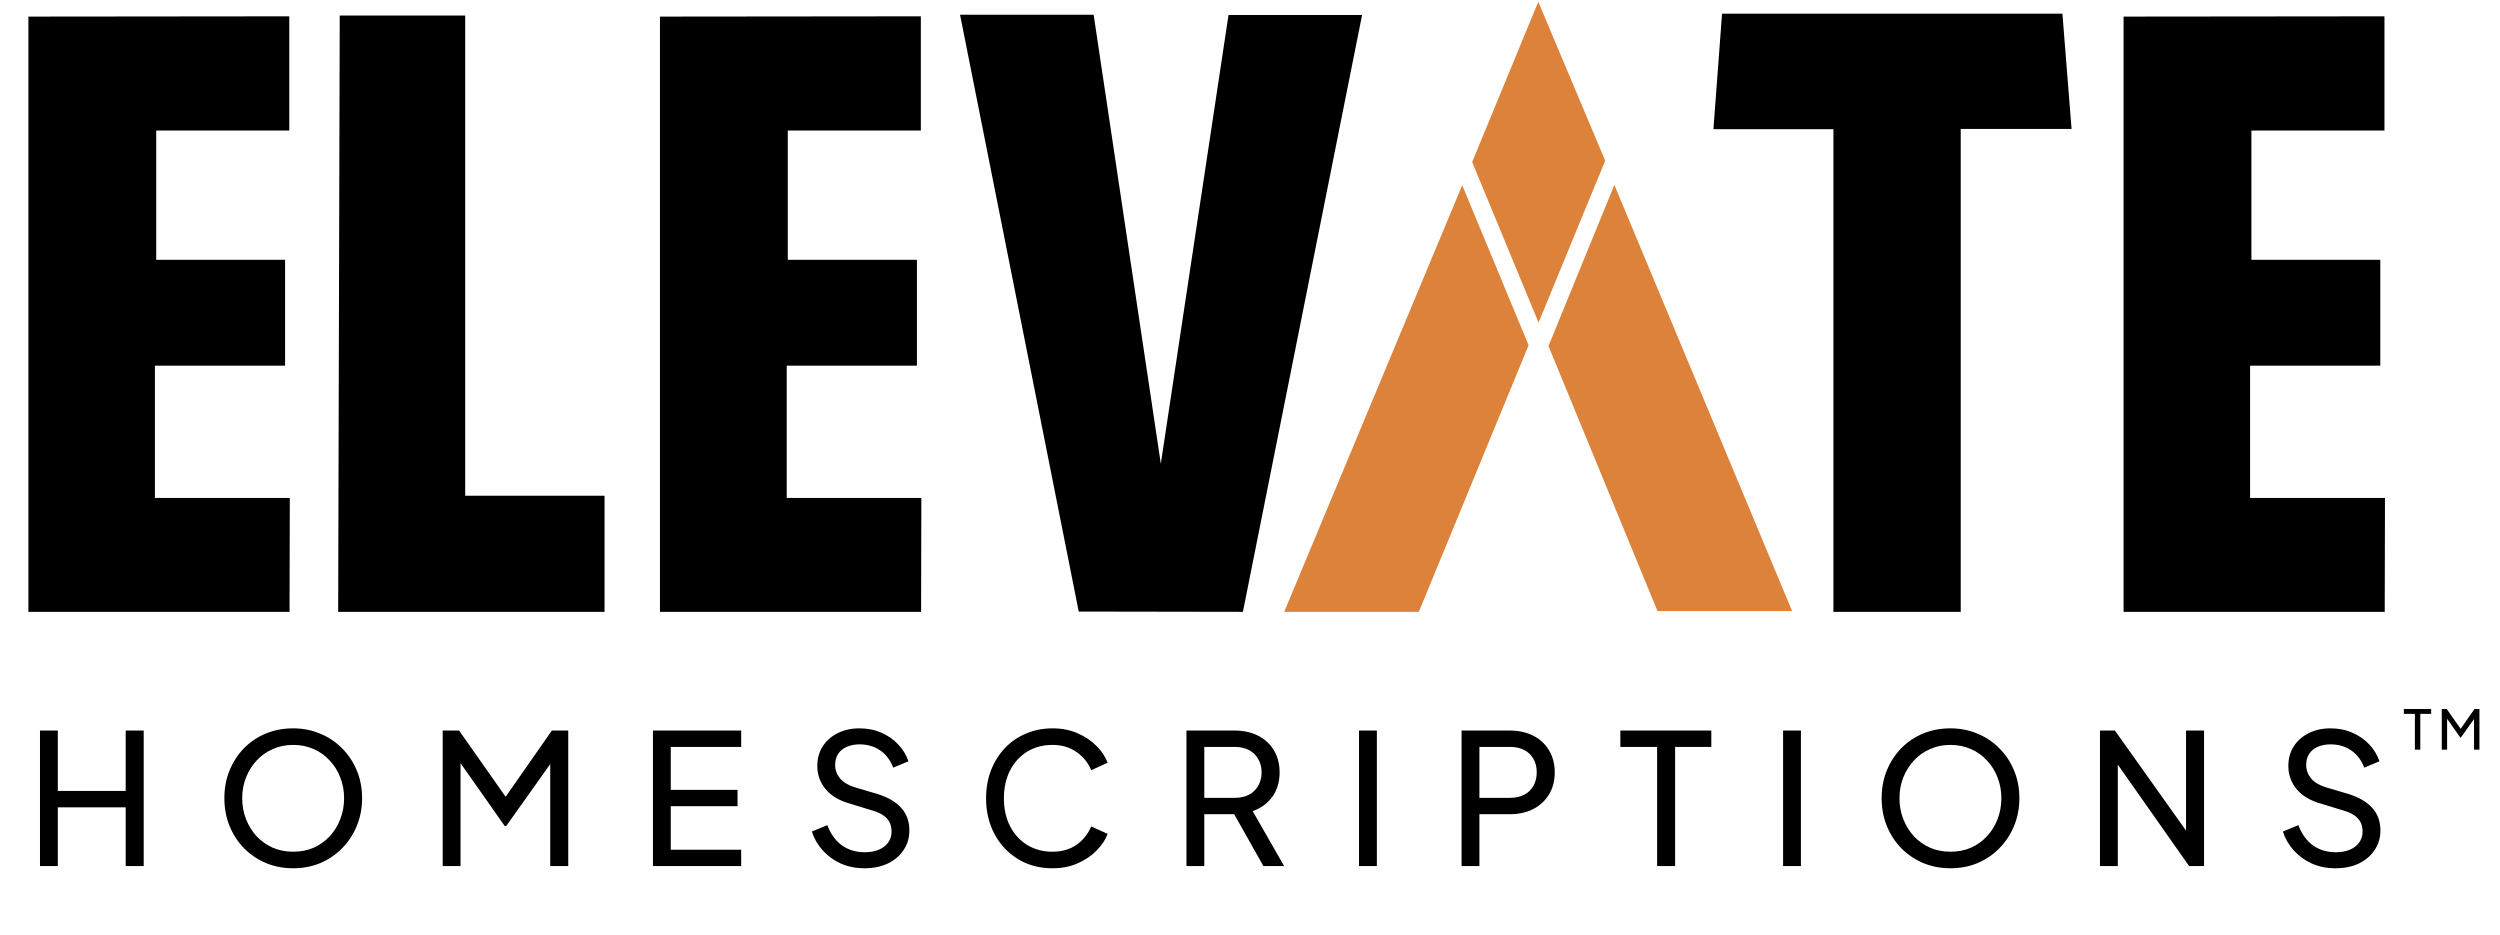
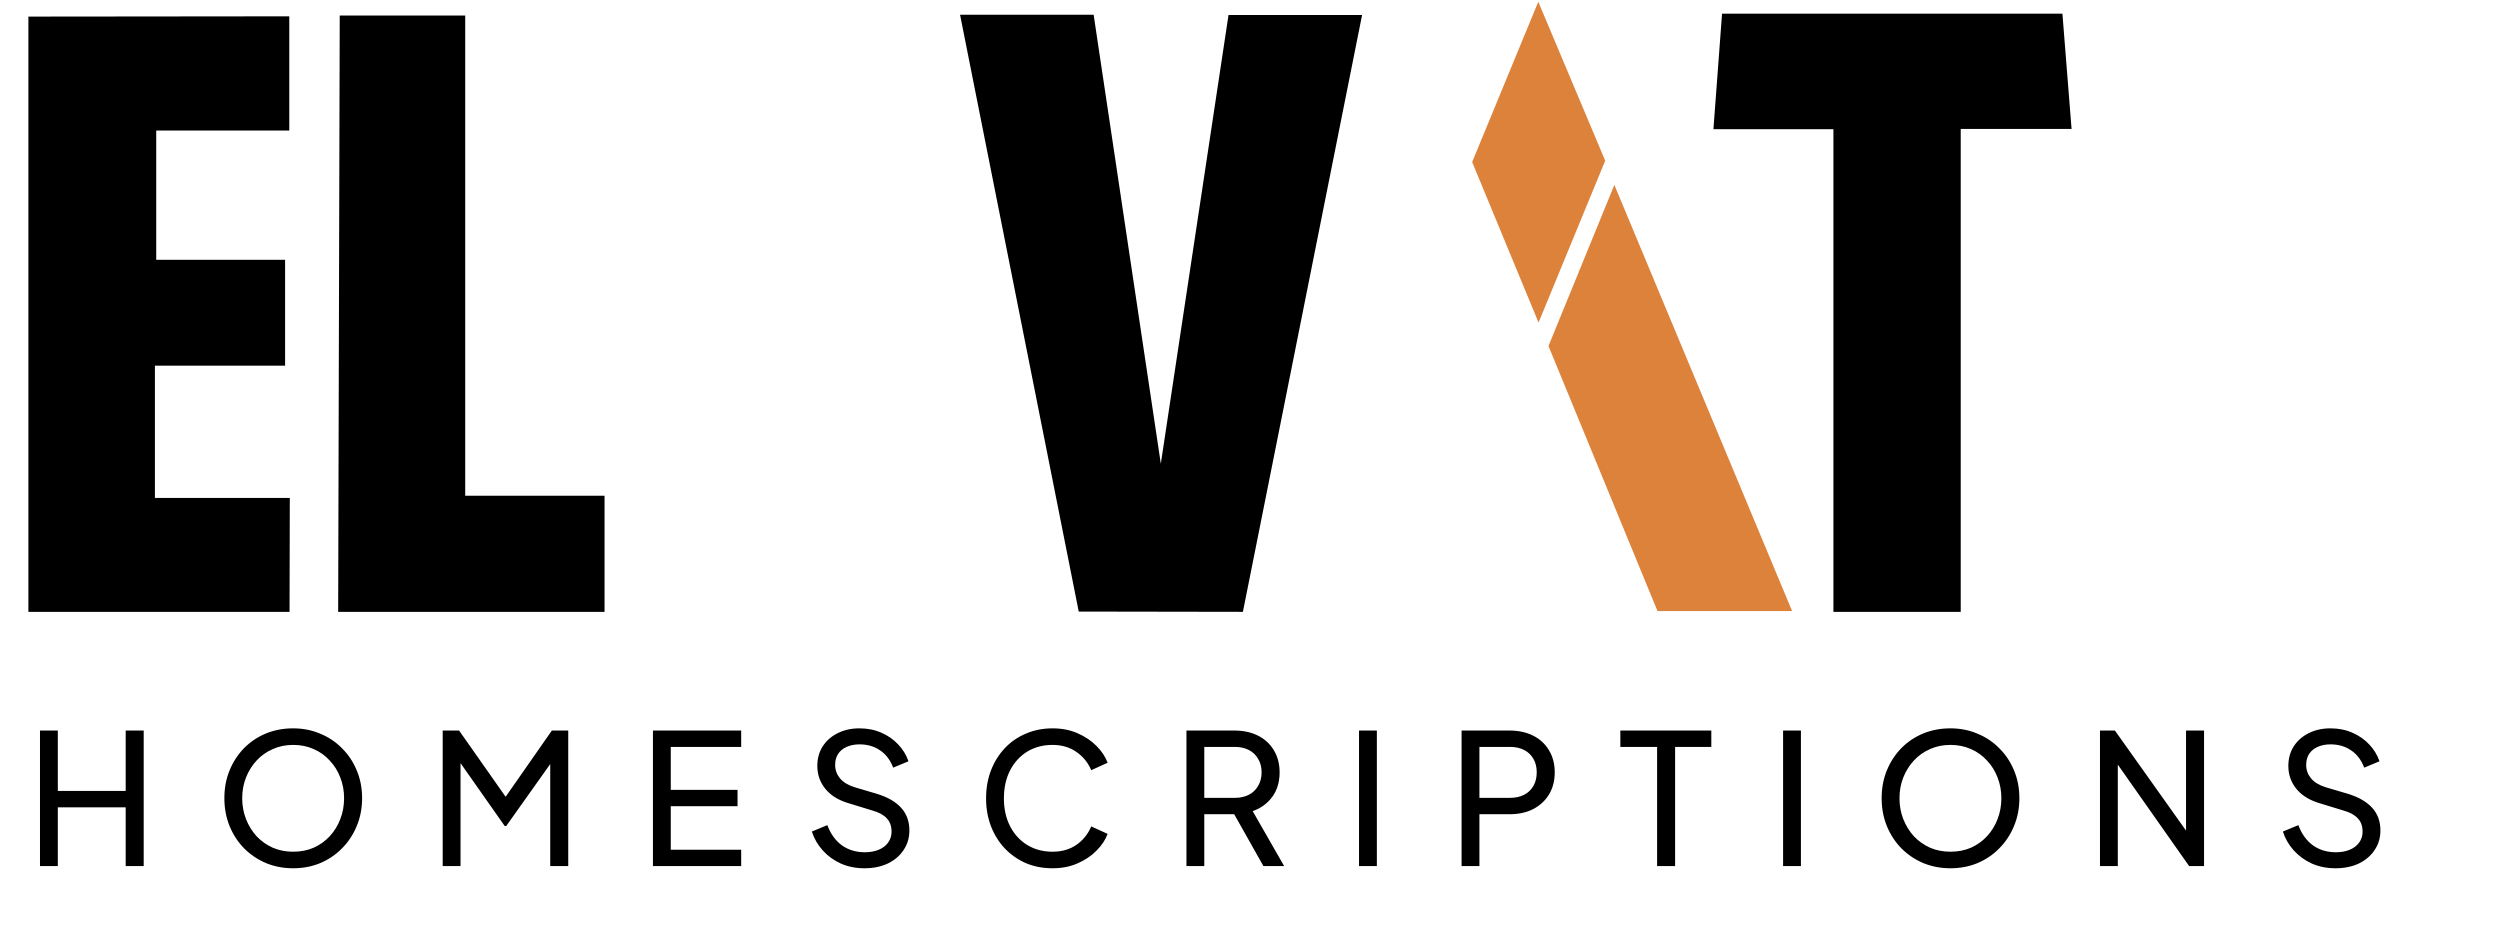
<svg xmlns="http://www.w3.org/2000/svg" width="687" height="257" viewBox="0 0 687 257" fill="none">
  <g clip-path="url(#clip0_118_485)">
-     <path d="M181.355 4.559V168.134H253.118L253.19 136.826H216.195V100.484H251.969V71.396H216.482V35.868H253.046V4.485L181.355 4.559Z" fill="black" />
-     <path d="M583.559 4.559V168.134H655.322L655.394 136.826H618.327V100.484H654.101V71.396H618.687V35.868H655.25V4.485L583.559 4.559Z" fill="black" />
    <path d="M7.803 4.559V168.134H79.566L79.638 136.826H42.571V100.484H78.344V71.396H42.93V35.868H79.494V4.485L7.803 4.559Z" fill="black" />
    <path d="M93.358 4.265H127.839V136.235H166.127V168.136H92.927L93.358 4.265Z" fill="black" />
    <path d="M263.822 4.042H300.53L318.992 127.426L337.597 4.116H374.304L341.548 168.134L296.435 168.06L263.822 4.042Z" fill="black" />
    <path d="M473.221 3.747H566.751L569.265 35.426H538.807V168.136H503.823V35.5H470.851L473.221 3.747Z" fill="black" />
    <path d="M422.721 0.49L441.111 44.16L422.793 88.643L404.547 44.53L422.721 0.49Z" fill="#DD823B" />
    <path d="M443.624 50.822L425.522 95.084L455.477 167.915H492.472L443.624 50.822Z" fill="#DD823B" />
-     <path d="M401.817 50.9L420.063 94.865L389.893 168.141H352.898L401.817 50.9Z" fill="#DD823B" />
  </g>
  <path d="M10.989 238V200.75H15.889V217.35H34.539V200.75H39.489V238H34.539V221.85H15.889V238H10.989ZM80.556 238.6C77.923 238.6 75.456 238.133 73.156 237.2C70.856 236.233 68.84 234.883 67.106 233.15C65.406 231.417 64.073 229.383 63.106 227.05C62.14 224.683 61.656 222.117 61.656 219.35C61.656 216.55 62.14 213.983 63.106 211.65C64.073 209.317 65.406 207.283 67.106 205.55C68.84 203.817 70.84 202.483 73.106 201.55C75.406 200.617 77.89 200.15 80.556 200.15C83.223 200.15 85.69 200.633 87.956 201.6C90.256 202.533 92.256 203.867 93.956 205.6C95.69 207.3 97.04 209.317 98.006 211.65C99.006 213.983 99.506 216.55 99.506 219.35C99.506 222.117 99.006 224.683 98.006 227.05C97.04 229.383 95.69 231.417 93.956 233.15C92.256 234.883 90.256 236.233 87.956 237.2C85.69 238.133 83.223 238.6 80.556 238.6ZM80.556 234.05C82.623 234.05 84.506 233.683 86.206 232.95C87.906 232.183 89.373 231.133 90.606 229.8C91.873 228.433 92.84 226.867 93.506 225.1C94.206 223.3 94.556 221.383 94.556 219.35C94.556 217.317 94.206 215.417 93.506 213.65C92.84 211.883 91.873 210.333 90.606 209C89.373 207.633 87.906 206.583 86.206 205.85C84.506 205.083 82.623 204.7 80.556 204.7C78.523 204.7 76.656 205.083 74.956 205.85C73.256 206.583 71.773 207.633 70.506 209C69.273 210.333 68.306 211.883 67.606 213.65C66.906 215.417 66.556 217.317 66.556 219.35C66.556 221.383 66.906 223.3 67.606 225.1C68.306 226.867 69.273 228.433 70.506 229.8C71.773 231.133 73.256 232.183 74.956 232.95C76.656 233.683 78.523 234.05 80.556 234.05ZM121.653 238V200.75H126.153L140.103 220.6H137.803L151.653 200.75H156.153V238H151.203V206.95L152.953 207.5L139.103 227H138.703L125.003 207.5L126.553 206.95V238H121.653ZM179.426 238V200.75H203.676V205.25H184.326V217.05H202.676V221.55H184.326V233.5H203.676V238H179.426ZM237.549 238.6C235.182 238.6 233.015 238.167 231.049 237.3C229.082 236.4 227.415 235.183 226.049 233.65C224.682 232.117 223.699 230.4 223.099 228.5L227.349 226.75C228.249 229.15 229.582 231 231.349 232.3C233.149 233.567 235.249 234.2 237.649 234.2C239.115 234.2 240.399 233.967 241.499 233.5C242.599 233.033 243.449 232.383 244.049 231.55C244.682 230.683 244.999 229.683 244.999 228.55C244.999 226.983 244.549 225.75 243.649 224.85C242.782 223.917 241.499 223.217 239.799 222.75L232.949 220.65C230.249 219.817 228.182 218.5 226.749 216.7C225.315 214.9 224.599 212.833 224.599 210.5C224.599 208.467 225.082 206.683 226.049 205.15C227.049 203.583 228.415 202.367 230.149 201.5C231.915 200.6 233.915 200.15 236.149 200.15C238.382 200.15 240.399 200.55 242.199 201.35C244.032 202.15 245.582 203.233 246.849 204.6C248.115 205.933 249.049 207.467 249.649 209.2L245.449 210.95C244.649 208.85 243.449 207.267 241.849 206.2C240.249 205.1 238.365 204.55 236.199 204.55C234.865 204.55 233.682 204.783 232.649 205.25C231.649 205.683 230.865 206.333 230.299 207.2C229.765 208.033 229.499 209.033 229.499 210.2C229.499 211.567 229.932 212.783 230.799 213.85C231.665 214.917 232.982 215.733 234.749 216.3L240.999 218.15C243.932 219.05 246.149 220.333 247.649 222C249.149 223.667 249.899 225.733 249.899 228.2C249.899 230.233 249.365 232.033 248.299 233.6C247.265 235.167 245.815 236.4 243.949 237.3C242.115 238.167 239.982 238.6 237.549 238.6ZM289.223 238.6C286.59 238.6 284.156 238.133 281.923 237.2C279.723 236.233 277.79 234.883 276.123 233.15C274.49 231.417 273.223 229.383 272.323 227.05C271.423 224.717 270.973 222.167 270.973 219.4C270.973 216.6 271.423 214.033 272.323 211.7C273.223 209.367 274.49 207.333 276.123 205.6C277.756 203.867 279.69 202.533 281.923 201.6C284.156 200.633 286.59 200.15 289.223 200.15C291.79 200.15 294.09 200.6 296.123 201.5C298.19 202.4 299.923 203.567 301.323 205C302.756 206.433 303.773 207.967 304.373 209.6L299.873 211.65C299.006 209.583 297.656 207.917 295.823 206.65C293.99 205.35 291.79 204.7 289.223 204.7C286.623 204.7 284.306 205.317 282.273 206.55C280.273 207.783 278.706 209.5 277.573 211.7C276.44 213.9 275.873 216.467 275.873 219.4C275.873 222.3 276.44 224.85 277.573 227.05C278.706 229.25 280.273 230.967 282.273 232.2C284.306 233.433 286.623 234.05 289.223 234.05C291.79 234.05 293.99 233.417 295.823 232.15C297.656 230.85 299.006 229.167 299.873 227.1L304.373 229.15C303.773 230.783 302.756 232.317 301.323 233.75C299.923 235.183 298.19 236.35 296.123 237.25C294.09 238.15 291.79 238.6 289.223 238.6ZM326.038 238V200.75H339.188C341.654 200.75 343.821 201.217 345.688 202.15C347.554 203.083 349.004 204.417 350.038 206.15C351.104 207.883 351.638 209.917 351.638 212.25C351.638 214.883 350.971 217.117 349.638 218.95C348.304 220.783 346.504 222.1 344.238 222.9L352.888 238H347.188L338.088 221.85L341.338 223.75H330.938V238H326.038ZM330.938 219.25H339.338C340.804 219.25 342.088 218.967 343.188 218.4C344.288 217.833 345.138 217.017 345.738 215.95C346.371 214.883 346.688 213.65 346.688 212.25C346.688 210.817 346.371 209.583 345.738 208.55C345.138 207.483 344.288 206.667 343.188 206.1C342.088 205.533 340.804 205.25 339.338 205.25H330.938V219.25ZM373.46 238V200.75H378.36V238H373.46ZM401.643 238V200.75H414.793C417.26 200.75 419.426 201.217 421.293 202.15C423.16 203.083 424.61 204.417 425.643 206.15C426.71 207.883 427.243 209.917 427.243 212.25C427.243 214.583 426.71 216.617 425.643 218.35C424.61 220.05 423.16 221.383 421.293 222.35C419.46 223.283 417.293 223.75 414.793 223.75H406.543V238H401.643ZM406.543 219.25H414.943C416.443 219.25 417.743 218.967 418.843 218.4C419.943 217.833 420.793 217.017 421.393 215.95C421.993 214.883 422.293 213.65 422.293 212.25C422.293 210.817 421.993 209.583 421.393 208.55C420.793 207.483 419.943 206.667 418.843 206.1C417.743 205.533 416.443 205.25 414.943 205.25H406.543V219.25ZM455.37 238V205.25H445.27V200.75H470.27V205.25H460.32V238H455.37ZM489.993 238V200.75H494.893V238H489.993ZM535.976 238.6C533.343 238.6 530.876 238.133 528.576 237.2C526.276 236.233 524.26 234.883 522.526 233.15C520.826 231.417 519.493 229.383 518.526 227.05C517.56 224.683 517.076 222.117 517.076 219.35C517.076 216.55 517.56 213.983 518.526 211.65C519.493 209.317 520.826 207.283 522.526 205.55C524.26 203.817 526.26 202.483 528.526 201.55C530.826 200.617 533.31 200.15 535.976 200.15C538.643 200.15 541.11 200.633 543.376 201.6C545.676 202.533 547.676 203.867 549.376 205.6C551.11 207.3 552.46 209.317 553.426 211.65C554.426 213.983 554.926 216.55 554.926 219.35C554.926 222.117 554.426 224.683 553.426 227.05C552.46 229.383 551.11 231.417 549.376 233.15C547.676 234.883 545.676 236.233 543.376 237.2C541.11 238.133 538.643 238.6 535.976 238.6ZM535.976 234.05C538.043 234.05 539.926 233.683 541.626 232.95C543.326 232.183 544.793 231.133 546.026 229.8C547.293 228.433 548.26 226.867 548.926 225.1C549.626 223.3 549.976 221.383 549.976 219.35C549.976 217.317 549.626 215.417 548.926 213.65C548.26 211.883 547.293 210.333 546.026 209C544.793 207.633 543.326 206.583 541.626 205.85C539.926 205.083 538.043 204.7 535.976 204.7C533.943 204.7 532.076 205.083 530.376 205.85C528.676 206.583 527.193 207.633 525.926 209C524.693 210.333 523.726 211.883 523.026 213.65C522.326 215.417 521.976 217.317 521.976 219.35C521.976 221.383 522.326 223.3 523.026 225.1C523.726 226.867 524.693 228.433 525.926 229.8C527.193 231.133 528.676 232.183 530.376 232.95C532.076 233.683 533.943 234.05 535.976 234.05ZM577.073 238V200.75H581.173L602.573 230.85L600.723 231.05V200.75H605.673V238H601.573L580.273 207.7L581.973 207.5V238H577.073ZM641.787 238.6C639.42 238.6 637.254 238.167 635.287 237.3C633.32 236.4 631.654 235.183 630.287 233.65C628.92 232.117 627.937 230.4 627.337 228.5L631.587 226.75C632.487 229.15 633.82 231 635.587 232.3C637.387 233.567 639.487 234.2 641.887 234.2C643.354 234.2 644.637 233.967 645.737 233.5C646.837 233.033 647.687 232.383 648.287 231.55C648.92 230.683 649.237 229.683 649.237 228.55C649.237 226.983 648.787 225.75 647.887 224.85C647.02 223.917 645.737 223.217 644.037 222.75L637.187 220.65C634.487 219.817 632.42 218.5 630.987 216.7C629.554 214.9 628.837 212.833 628.837 210.5C628.837 208.467 629.32 206.683 630.287 205.15C631.287 203.583 632.654 202.367 634.387 201.5C636.154 200.6 638.154 200.15 640.387 200.15C642.62 200.15 644.637 200.55 646.437 201.35C648.27 202.15 649.82 203.233 651.087 204.6C652.354 205.933 653.287 207.467 653.887 209.2L649.687 210.95C648.887 208.85 647.687 207.267 646.087 206.2C644.487 205.1 642.604 204.55 640.437 204.55C639.104 204.55 637.92 204.783 636.887 205.25C635.887 205.683 635.104 206.333 634.537 207.2C634.004 208.033 633.737 209.033 633.737 210.2C633.737 211.567 634.17 212.783 635.037 213.85C635.904 214.917 637.22 215.733 638.987 216.3L645.237 218.15C648.17 219.05 650.387 220.333 651.887 222C653.387 223.667 654.137 225.733 654.137 228.2C654.137 230.233 653.604 232.033 652.537 233.6C651.504 235.167 650.054 236.4 648.187 237.3C646.354 238.167 644.22 238.6 641.787 238.6Z" fill="black" />
-   <path d="M663.611 206V196.175H660.581V194.825H668.081V196.175H665.096V206H663.611ZM670.997 206V194.825H672.347L676.532 200.78H675.842L679.997 194.825H681.347V206H679.862V196.685L680.387 196.85L676.232 202.7H676.112L672.002 196.85L672.467 196.685V206H670.997Z" fill="black" />
  <defs>
    <clipPath id="clip0_118_485">
      <rect width="647.592" height="237.146" fill="white" transform="translate(7.803 0.49)" />
    </clipPath>
  </defs>
</svg>